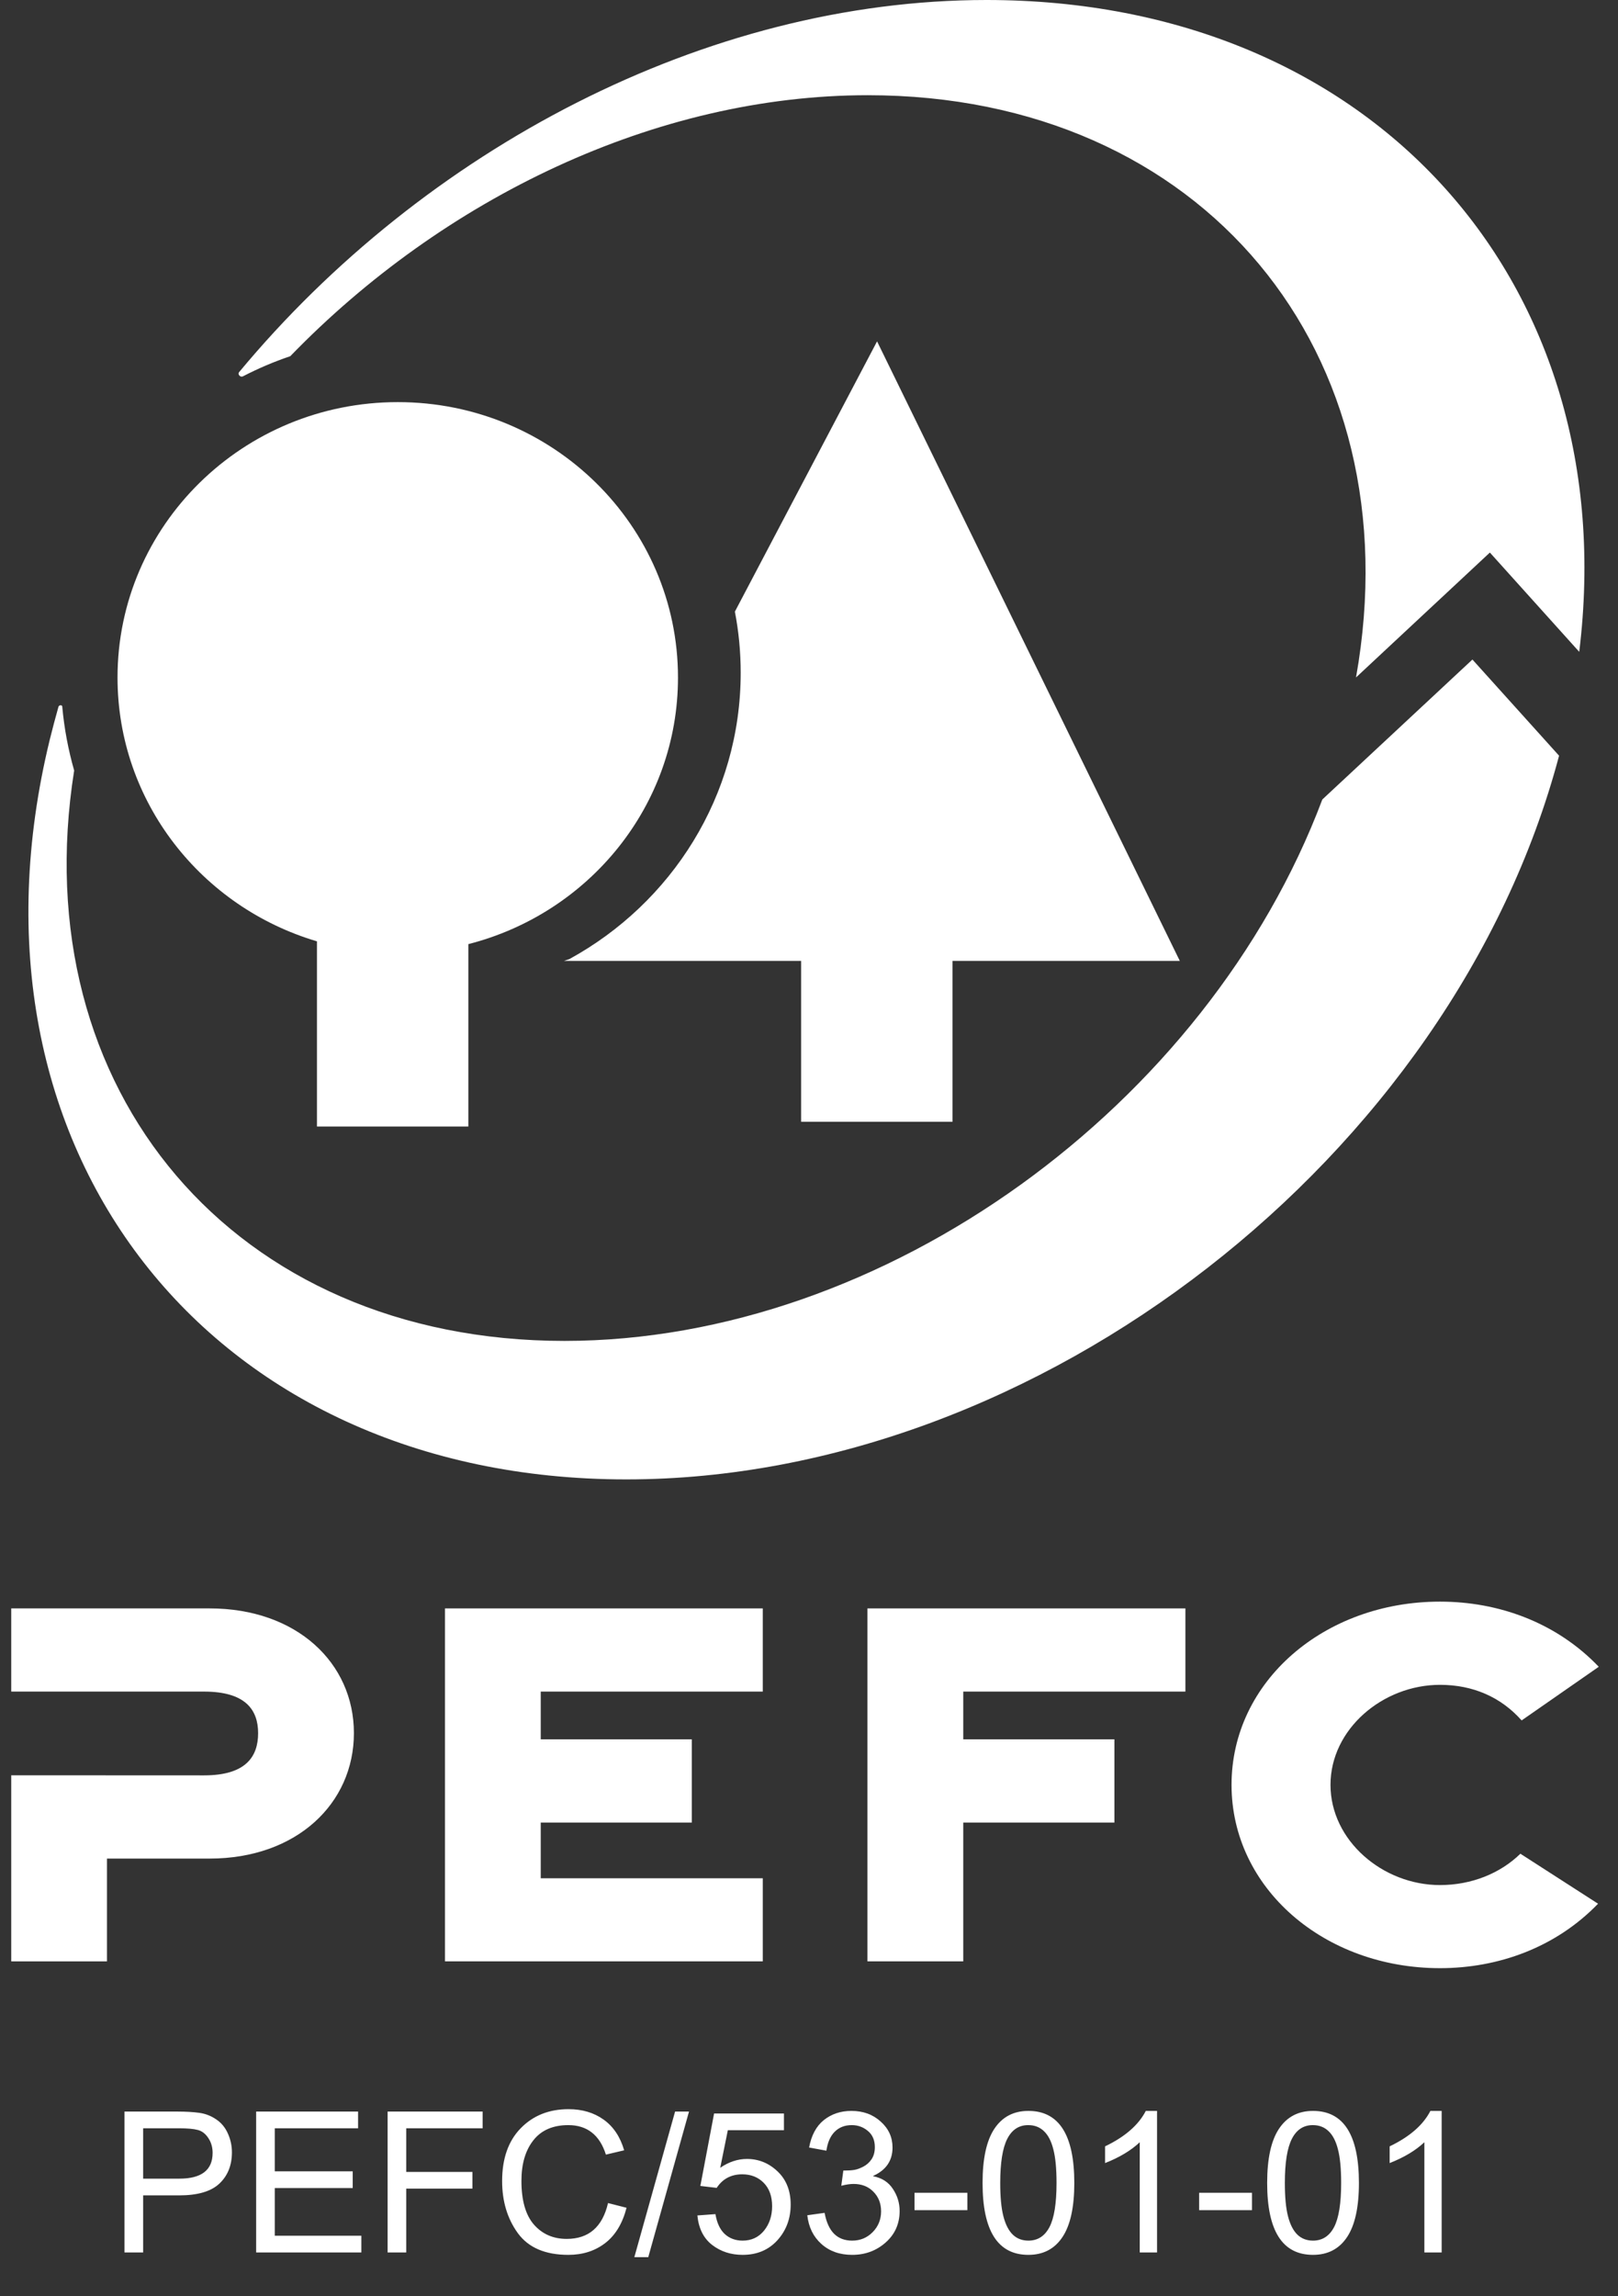
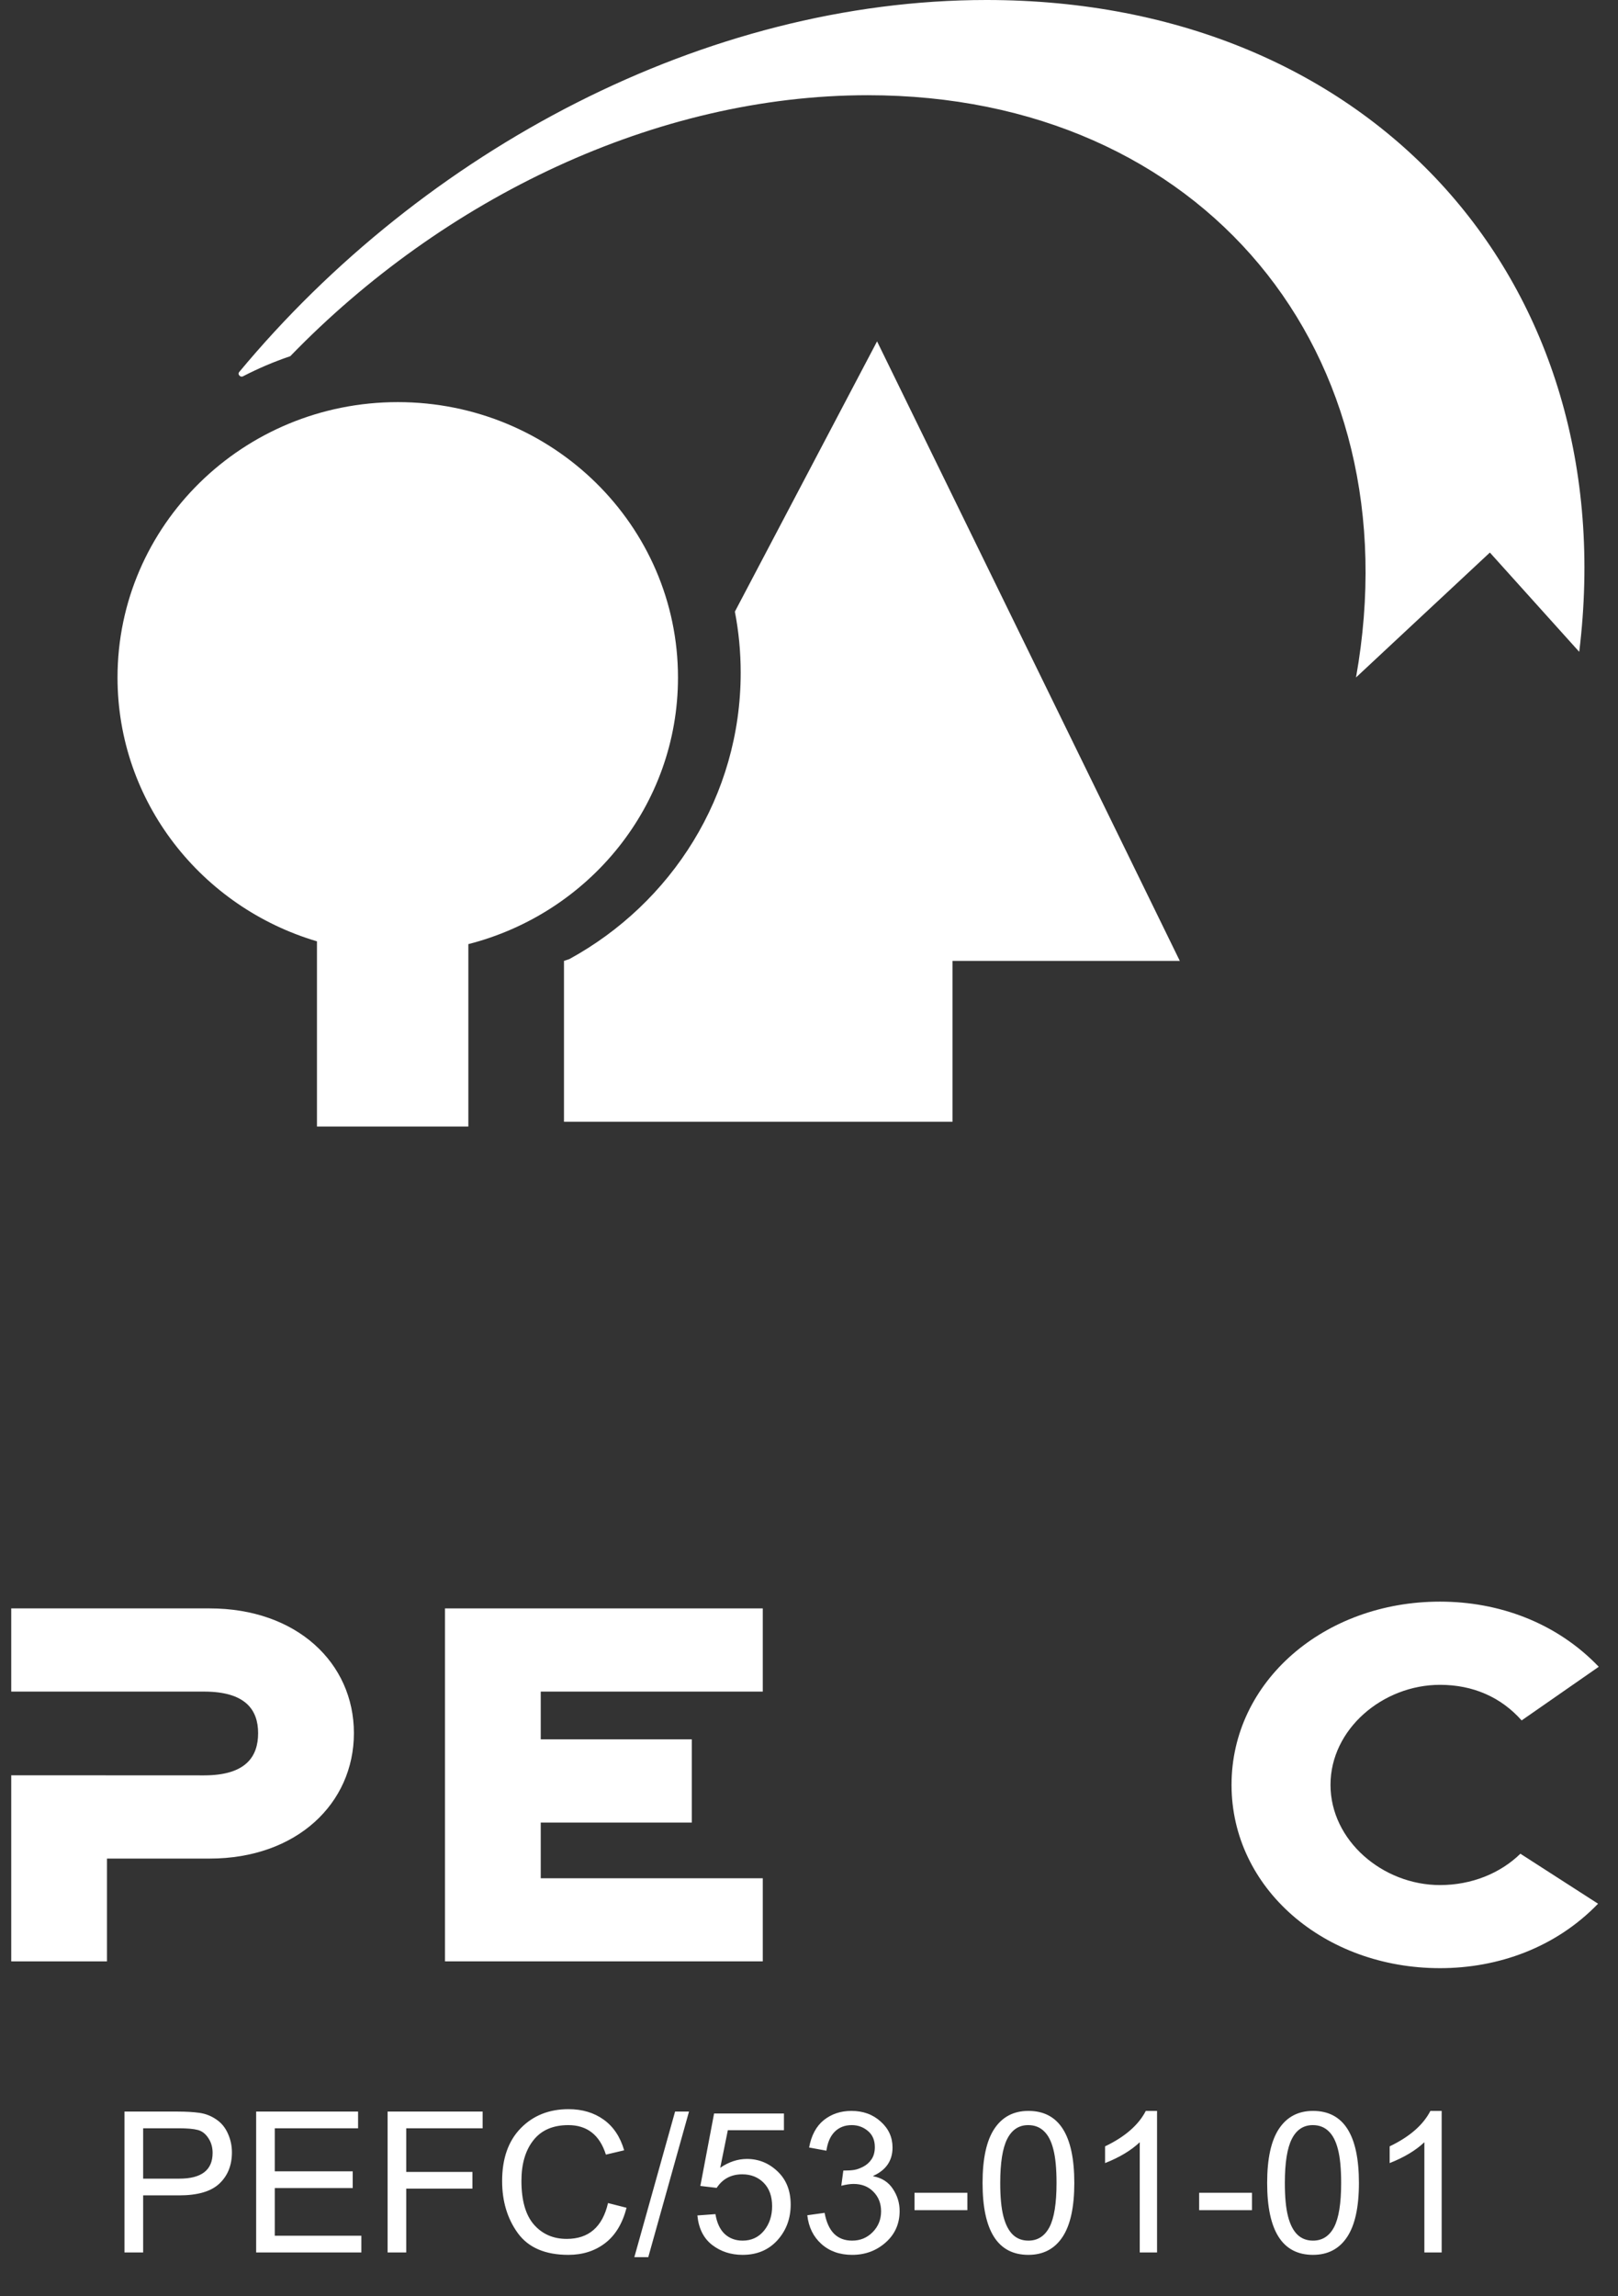
<svg xmlns="http://www.w3.org/2000/svg" width="74" height="105" viewBox="0 0 74 105" fill="none">
  <rect x="0" y="0" width="74" height="105" fill="#333333" stroke="none" />
  <path d="M9.587 73.549H0.514V77.353H9.332C11.238 77.353 11.805 78.197 11.805 79.253C11.805 80.333 11.238 81.184 9.332 81.184L0.514 81.18V89.689H4.893V84.989H9.587C13.567 84.989 16.186 82.469 16.186 79.253C16.186 76.039 13.567 73.549 9.587 73.549Z" fill="white" />
  <path d="M20.351 89.689H34.886V85.889H24.731V83.342H31.64V79.536H24.731V77.353H34.886V73.549H20.351V89.689Z" fill="white" />
-   <path d="M39.673 89.689H44.055V83.342H50.968V79.536H44.055V77.353H54.215V73.549H39.673V89.689Z" fill="white" />
  <path d="M65.858 77.044C67.371 77.044 68.646 77.606 69.593 78.671L73.12 76.218C71.177 74.187 68.532 73.239 65.858 73.239C60.566 73.239 56.325 76.886 56.325 81.617C56.325 86.348 60.566 90 65.858 90C68.518 90 71.147 89.062 73.088 87.053L69.536 84.767C68.62 85.661 67.307 86.2 65.858 86.2C63.242 86.2 60.851 84.166 60.851 81.617C60.851 79.069 63.242 77.044 65.858 77.044Z" fill="white" />
-   <path d="M43.562 51.296V43.94H53.959L40.113 15.61L33.61 27.969C33.785 28.873 33.876 29.807 33.876 30.763C33.876 36.394 30.713 41.298 26.04 43.857L25.794 43.94H36.639V51.296H43.562Z" fill="white" />
+   <path d="M43.562 51.296V43.94H53.959L40.113 15.61L33.61 27.969C33.785 28.873 33.876 29.807 33.876 30.763C33.876 36.394 30.713 41.298 26.04 43.857L25.794 43.94V51.296H43.562Z" fill="white" />
  <path d="M14.496 43.045V51.513H21.42V43.173C26.938 41.764 31.008 36.843 31.008 30.981C31.008 24.027 25.271 18.388 18.194 18.388C11.113 18.388 5.375 24.027 5.375 30.981C5.375 36.674 9.219 41.484 14.496 43.045Z" fill="white" />
  <path d="M11.113 17.208C11.805 16.85 12.526 16.541 13.276 16.288C20.274 9.063 29.995 4.354 39.688 4.354C55.004 4.354 64.67 16.112 62.018 30.978L68.14 25.267L72.227 29.807C74.281 13.019 62.844 0 45.119 0C32.264 0 19.375 6.853 10.928 17.026C10.928 17.026 10.88 17.098 10.949 17.173C11.026 17.258 11.113 17.208 11.113 17.208Z" fill="white" />
-   <path d="M28.643 67.65C47.508 67.65 66.438 52.898 71.305 34.557L67.342 30.159L60.477 36.559C55.222 50.531 40.48 61.317 25.815 61.317C10.686 61.317 1.072 49.845 3.392 35.234C3.124 34.295 2.937 33.316 2.847 32.312C2.847 32.312 2.853 32.243 2.757 32.253C2.697 32.258 2.676 32.312 2.676 32.312C2.534 32.816 2.401 33.319 2.276 33.823C-2.277 52.51 9.528 67.65 28.643 67.65Z" fill="white" />
  <path d="M5.694 96.558H8.125C8.508 96.558 8.838 96.577 9.113 96.615C9.392 96.653 9.649 96.752 9.887 96.914C10.124 97.072 10.303 97.289 10.423 97.564C10.546 97.836 10.607 98.122 10.607 98.421C10.607 99.016 10.415 99.493 10.032 99.853C9.651 100.211 9.039 100.39 8.195 100.39H6.547V103H5.694V96.558ZM6.547 99.625H8.204C9.217 99.625 9.724 99.232 9.724 98.447C9.724 98.189 9.658 97.962 9.526 97.766C9.395 97.567 9.232 97.444 9.039 97.397C8.848 97.347 8.564 97.322 8.186 97.322H6.547V99.625ZM16.527 103H11.715V96.558H16.377V97.322H12.567V99.291H16.131V100.056H12.567V102.235H16.527V103ZM22.073 97.322H18.579V99.317H21.607V100.082H18.579V103H17.727V96.558H22.073V97.322ZM28.656 100.957C28.468 101.68 28.14 102.221 27.671 102.578C27.206 102.933 26.646 103.11 25.993 103.11C24.938 103.11 24.169 102.78 23.686 102.121C23.205 101.459 22.965 100.664 22.965 99.735C22.965 98.707 23.248 97.902 23.813 97.322C24.381 96.739 25.111 96.448 26.002 96.448C26.628 96.448 27.165 96.607 27.61 96.927C28.055 97.246 28.367 97.713 28.546 98.329L27.711 98.526C27.57 98.078 27.356 97.741 27.069 97.516C26.782 97.29 26.423 97.177 25.993 97.177C25.29 97.177 24.756 97.409 24.393 97.872C24.03 98.332 23.848 98.95 23.848 99.726C23.848 100.623 24.039 101.289 24.419 101.726C24.803 102.162 25.303 102.38 25.918 102.38C26.422 102.38 26.831 102.244 27.144 101.972C27.46 101.699 27.682 101.289 27.808 100.741L28.656 100.957ZM31.512 96.558L29.649 103.215H29.012L30.875 96.558H31.512ZM32.94 99.128C33.333 98.859 33.74 98.724 34.162 98.724C34.698 98.724 35.166 98.915 35.564 99.295C35.962 99.673 36.162 100.179 36.162 100.812C36.162 101.45 35.959 101.994 35.555 102.442C35.151 102.887 34.621 103.11 33.964 103.11C33.428 103.11 32.964 102.959 32.571 102.657C32.179 102.353 31.953 101.903 31.895 101.308L32.721 101.247C32.788 101.654 32.932 101.958 33.151 102.161C33.371 102.36 33.642 102.459 33.964 102.459C34.366 102.459 34.691 102.309 34.94 102.007C35.189 101.702 35.313 101.329 35.313 100.886C35.313 100.435 35.186 100.079 34.931 99.818C34.676 99.558 34.348 99.427 33.947 99.427C33.44 99.427 33.05 99.634 32.778 100.047L32.031 99.959L32.659 96.645H35.854V97.41H33.288L32.94 99.128ZM39.937 99.515C40.335 99.591 40.635 99.785 40.837 100.095C41.042 100.403 41.145 100.738 41.145 101.102C41.145 101.688 40.931 102.169 40.503 102.547C40.079 102.922 39.569 103.11 38.974 103.11C38.406 103.11 37.937 102.944 37.568 102.613C37.199 102.282 36.983 101.844 36.922 101.299L37.713 101.189C37.792 101.614 37.935 101.932 38.144 102.143C38.355 102.354 38.631 102.459 38.974 102.459C39.343 102.459 39.655 102.331 39.91 102.073C40.168 101.812 40.297 101.494 40.297 101.119C40.297 100.759 40.18 100.46 39.945 100.223C39.714 99.985 39.411 99.867 39.036 99.867C38.883 99.867 38.697 99.894 38.477 99.95L38.57 99.256C38.781 99.256 38.948 99.246 39.071 99.225C39.194 99.205 39.331 99.155 39.484 99.076C39.636 98.997 39.762 98.884 39.862 98.737C39.961 98.588 40.011 98.403 40.011 98.184C40.011 97.864 39.904 97.617 39.69 97.441C39.48 97.265 39.235 97.177 38.956 97.177C38.637 97.177 38.377 97.278 38.174 97.481C37.975 97.683 37.849 97.971 37.796 98.346L37.005 98.201C37.108 97.642 37.334 97.223 37.682 96.944C38.034 96.666 38.453 96.527 38.939 96.527C39.475 96.527 39.922 96.689 40.279 97.015C40.64 97.337 40.82 97.732 40.82 98.201C40.82 98.802 40.525 99.234 39.937 99.498V99.515ZM44.243 101.066H41.826V100.271H44.243V101.066ZM47.034 96.527C48.434 96.527 49.134 97.626 49.134 99.823C49.134 100.933 48.953 101.759 48.589 102.301C48.229 102.84 47.71 103.11 47.034 103.11C45.636 103.11 44.938 102.014 44.938 99.823C44.938 98.712 45.118 97.886 45.478 97.344C45.841 96.799 46.36 96.527 47.034 96.527ZM47.034 102.459C47.459 102.459 47.779 102.254 47.996 101.844C48.213 101.431 48.321 100.757 48.321 99.823C48.321 99.172 48.273 98.661 48.176 98.289C48.083 97.914 47.939 97.636 47.746 97.454C47.555 97.269 47.315 97.177 47.025 97.177C46.6 97.177 46.281 97.387 46.067 97.806C45.853 98.225 45.746 98.897 45.746 99.823C45.746 100.464 45.794 100.973 45.891 101.348C45.988 101.723 46.131 102.002 46.322 102.187C46.512 102.369 46.749 102.459 47.034 102.459ZM52.918 103H52.127V97.96C51.731 98.335 51.203 98.652 50.541 98.913V98.148C51.452 97.712 52.073 97.171 52.404 96.527H52.918V103ZM57.26 101.066H54.843V100.271H57.26V101.066ZM60.05 96.527C61.451 96.527 62.151 97.626 62.151 99.823C62.151 100.933 61.969 101.759 61.606 102.301C61.246 102.84 60.727 103.11 60.05 103.11C58.653 103.11 57.954 102.014 57.954 99.823C57.954 98.712 58.134 97.886 58.495 97.344C58.858 96.799 59.377 96.527 60.05 96.527ZM60.05 102.459C60.475 102.459 60.796 102.254 61.013 101.844C61.23 101.431 61.338 100.757 61.338 99.823C61.338 99.172 61.29 98.661 61.193 98.289C61.099 97.914 60.956 97.636 60.762 97.454C60.572 97.269 60.331 97.177 60.041 97.177C59.617 97.177 59.297 97.387 59.084 97.806C58.87 98.225 58.763 98.897 58.763 99.823C58.763 100.464 58.811 100.973 58.908 101.348C59.004 101.723 59.148 102.002 59.338 102.187C59.529 102.369 59.766 102.459 60.05 102.459ZM65.935 103H65.144V97.96C64.748 98.335 64.219 98.652 63.557 98.913V98.148C64.468 97.712 65.089 97.171 65.42 96.527H65.935V103Z" fill="white" />
</svg>